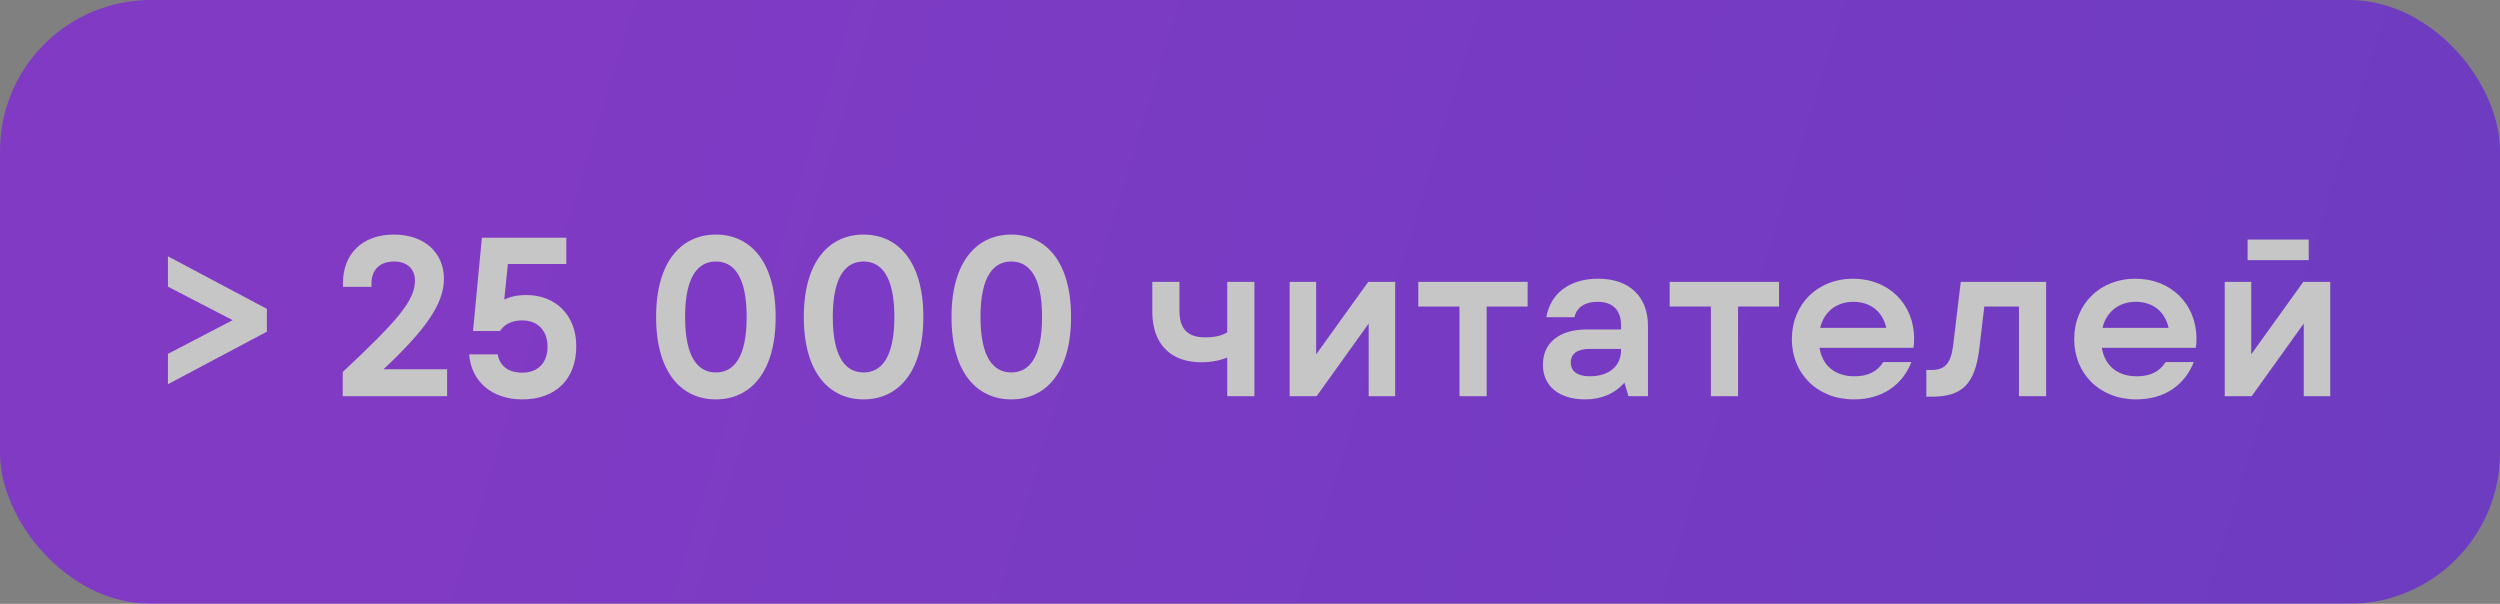
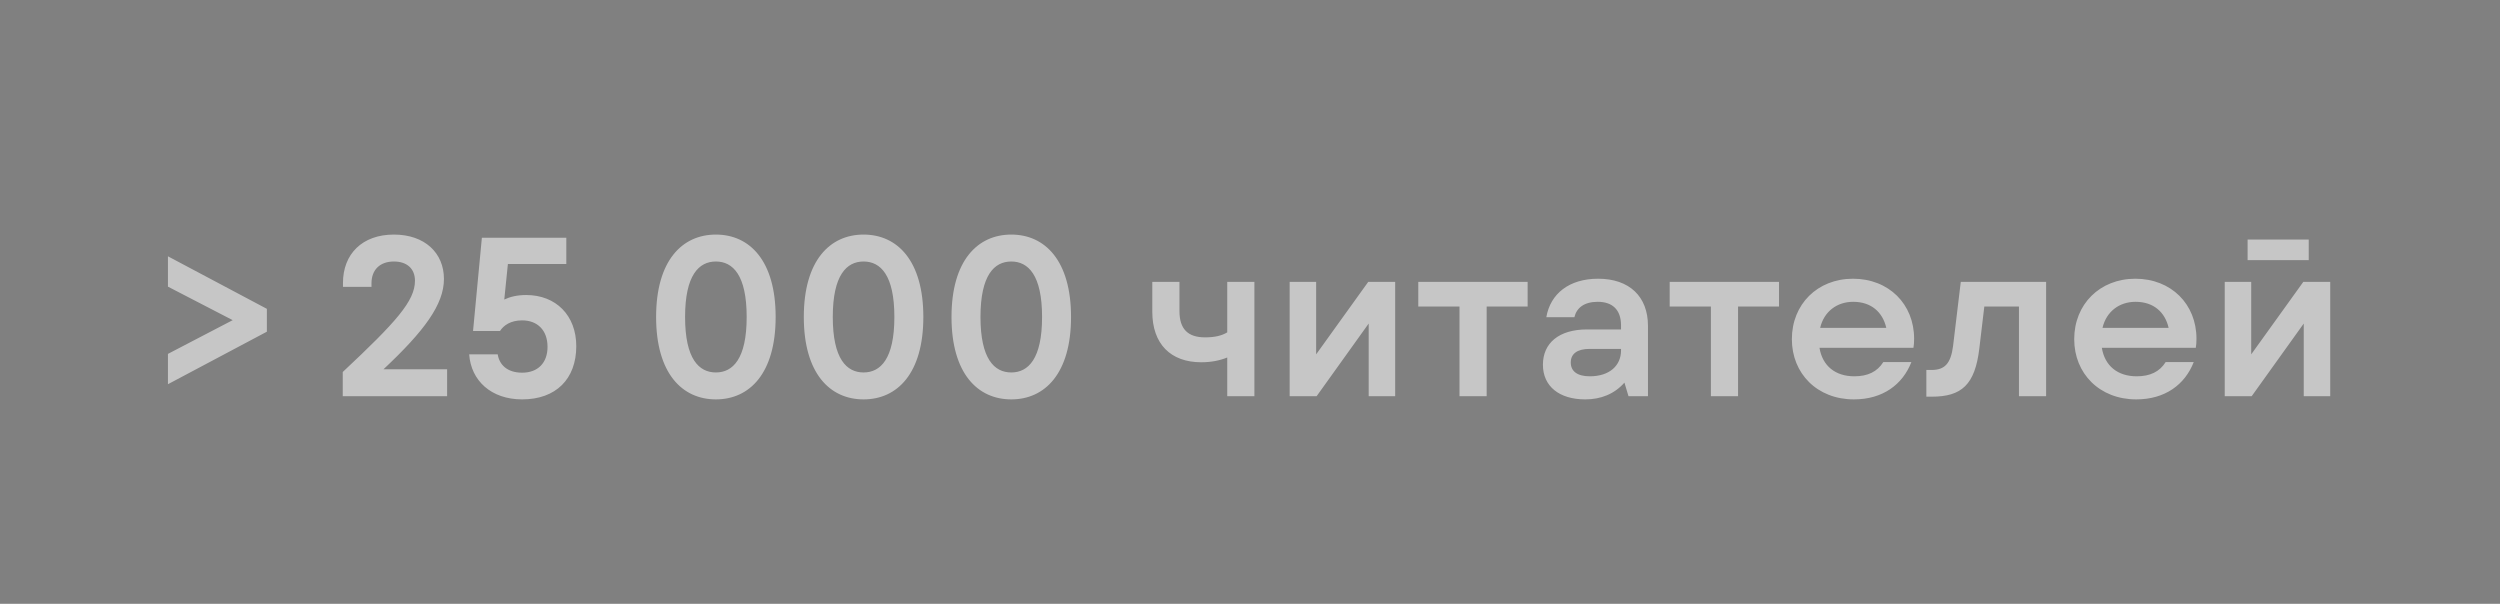
<svg xmlns="http://www.w3.org/2000/svg" width="265" height="64" viewBox="0 0 265 64" fill="none">
  <rect x="0" y="0" width="265" height="64" fill="#808080" stroke="none" />
  <g opacity="0.55">
-     <rect width="265" height="64" rx="16" fill="url(#paint0_linear_2011_4968)" />
    <path d="M17.801 27.168L28.289 32.736V35.16L17.801 40.728V37.512L24.665 33.936L17.801 30.384V27.168ZM40.65 39.144H47.394V42H36.33V39.432C42.018 34.104 43.986 31.896 43.986 29.76C43.986 28.488 43.146 27.72 41.754 27.72C40.266 27.72 39.378 28.608 39.378 30.024V30.408H36.354V30C36.354 26.928 38.394 24.864 41.754 24.864C45.018 24.864 47.058 26.808 47.058 29.568C47.058 32.28 44.97 35.088 40.65 39.144ZM55.782 31.272C58.925 31.272 61.086 33.432 61.086 36.696C61.086 40.176 58.925 42.336 55.349 42.336C52.062 42.336 49.925 40.344 49.733 37.56H52.758C52.925 38.64 53.742 39.504 55.349 39.504C57.005 39.504 58.038 38.472 58.038 36.768C58.038 34.992 56.958 33.96 55.349 33.96C54.126 33.96 53.382 34.488 52.998 35.088H50.142L51.078 25.2H60.029V27.984H53.837L53.453 31.752C54.053 31.464 54.797 31.272 55.782 31.272ZM75.883 42.336C72.307 42.336 69.547 39.576 69.547 33.6C69.547 27.624 72.307 24.864 75.883 24.864C79.459 24.864 82.219 27.624 82.219 33.6C82.219 39.576 79.459 42.336 75.883 42.336ZM75.883 39.48C77.683 39.48 79.147 38.04 79.147 33.6C79.147 29.16 77.683 27.72 75.883 27.72C74.083 27.72 72.619 29.16 72.619 33.6C72.619 38.04 74.083 39.48 75.883 39.48ZM91.539 42.336C87.963 42.336 85.203 39.576 85.203 33.6C85.203 27.624 87.963 24.864 91.539 24.864C95.115 24.864 97.875 27.624 97.875 33.6C97.875 39.576 95.115 42.336 91.539 42.336ZM91.539 39.48C93.339 39.48 94.803 38.04 94.803 33.6C94.803 29.16 93.339 27.72 91.539 27.72C89.739 27.72 88.275 29.16 88.275 33.6C88.275 38.04 89.739 39.48 91.539 39.48ZM107.195 42.336C103.619 42.336 100.859 39.576 100.859 33.6C100.859 27.624 103.619 24.864 107.195 24.864C110.771 24.864 113.531 27.624 113.531 33.6C113.531 39.576 110.771 42.336 107.195 42.336ZM107.195 39.48C108.995 39.48 110.459 38.04 110.459 33.6C110.459 29.16 108.995 27.72 107.195 27.72C105.395 27.72 103.931 29.16 103.931 33.6C103.931 38.04 105.395 39.48 107.195 39.48ZM130.087 29.88H132.967V42H130.087V37.896C129.319 38.208 128.407 38.4 127.327 38.4C124.087 38.4 122.143 36.456 122.143 33.048V29.88H125.023V32.976C125.023 34.872 125.911 35.76 127.735 35.76C128.743 35.76 129.487 35.592 130.087 35.232V29.88ZM145.032 29.88H147.888V42H145.08V34.296L139.56 42H136.704V29.88H139.512V37.56L145.032 29.88ZM161.93 29.88V32.496H157.586V42H154.706V32.496H150.338V29.88H161.93ZM169.405 29.544C172.717 29.544 174.685 31.44 174.685 34.536V42H172.621L172.189 40.56C171.133 41.76 169.693 42.336 168.037 42.336C165.277 42.336 163.549 40.944 163.549 38.664C163.549 36.36 165.253 34.92 168.229 34.92H171.829V34.488C171.829 32.832 170.917 31.992 169.357 31.992C167.941 31.992 167.125 32.616 166.885 33.624H163.909C164.341 31.128 166.333 29.544 169.405 29.544ZM168.517 39.888C170.629 39.888 171.829 38.736 171.829 37.152V36.984H168.493C167.173 36.984 166.501 37.512 166.501 38.424C166.501 39.336 167.173 39.888 168.517 39.888ZM188.578 29.88V32.496H184.234V42H181.354V32.496H176.986V29.88H188.578ZM202.897 35.904C202.897 36.312 202.873 36.6 202.825 36.864H192.865C193.177 38.784 194.545 39.888 196.561 39.888C197.977 39.888 198.985 39.408 199.633 38.376H202.609C201.673 40.776 199.561 42.336 196.513 42.336C192.625 42.336 189.937 39.6 189.937 35.952C189.937 32.256 192.649 29.544 196.417 29.544C200.209 29.544 202.897 32.232 202.897 35.904ZM196.441 31.992C194.713 31.992 193.345 33.024 192.937 34.752H199.945C199.561 33.072 198.337 31.992 196.441 31.992ZM207.841 29.88H216.889V42H214.009V32.496H210.337L209.809 36.936C209.353 40.776 207.937 42.048 204.769 42.048H204.193V39.216H204.745C206.137 39.216 206.785 38.544 207.025 36.672L207.841 29.88ZM232.826 35.904C232.826 36.312 232.802 36.6 232.754 36.864H222.794C223.106 38.784 224.474 39.888 226.49 39.888C227.906 39.888 228.914 39.408 229.562 38.376H232.538C231.602 40.776 229.49 42.336 226.442 42.336C222.554 42.336 219.866 39.6 219.866 35.952C219.866 32.256 222.578 29.544 226.346 29.544C230.138 29.544 232.826 32.232 232.826 35.904ZM226.37 31.992C224.642 31.992 223.274 33.024 222.866 34.752H229.874C229.49 33.072 228.266 31.992 226.37 31.992ZM244.725 25.392V27.576H238.245V25.392H244.725ZM244.149 29.88H247.005V42H244.197V34.296L238.677 42H235.821V29.88H238.629V37.56L244.149 29.88Z" fill="white" />
  </g>
  <defs>
    <linearGradient id="paint0_linear_2011_4968" x1="57.757" y1="9.29163e-06" x2="479.686" y2="129.394" gradientUnits="userSpaceOnUse">
      <stop stop-color="#8000FC" />
      <stop offset="1" stop-color="#3807EE" />
    </linearGradient>
  </defs>
</svg>